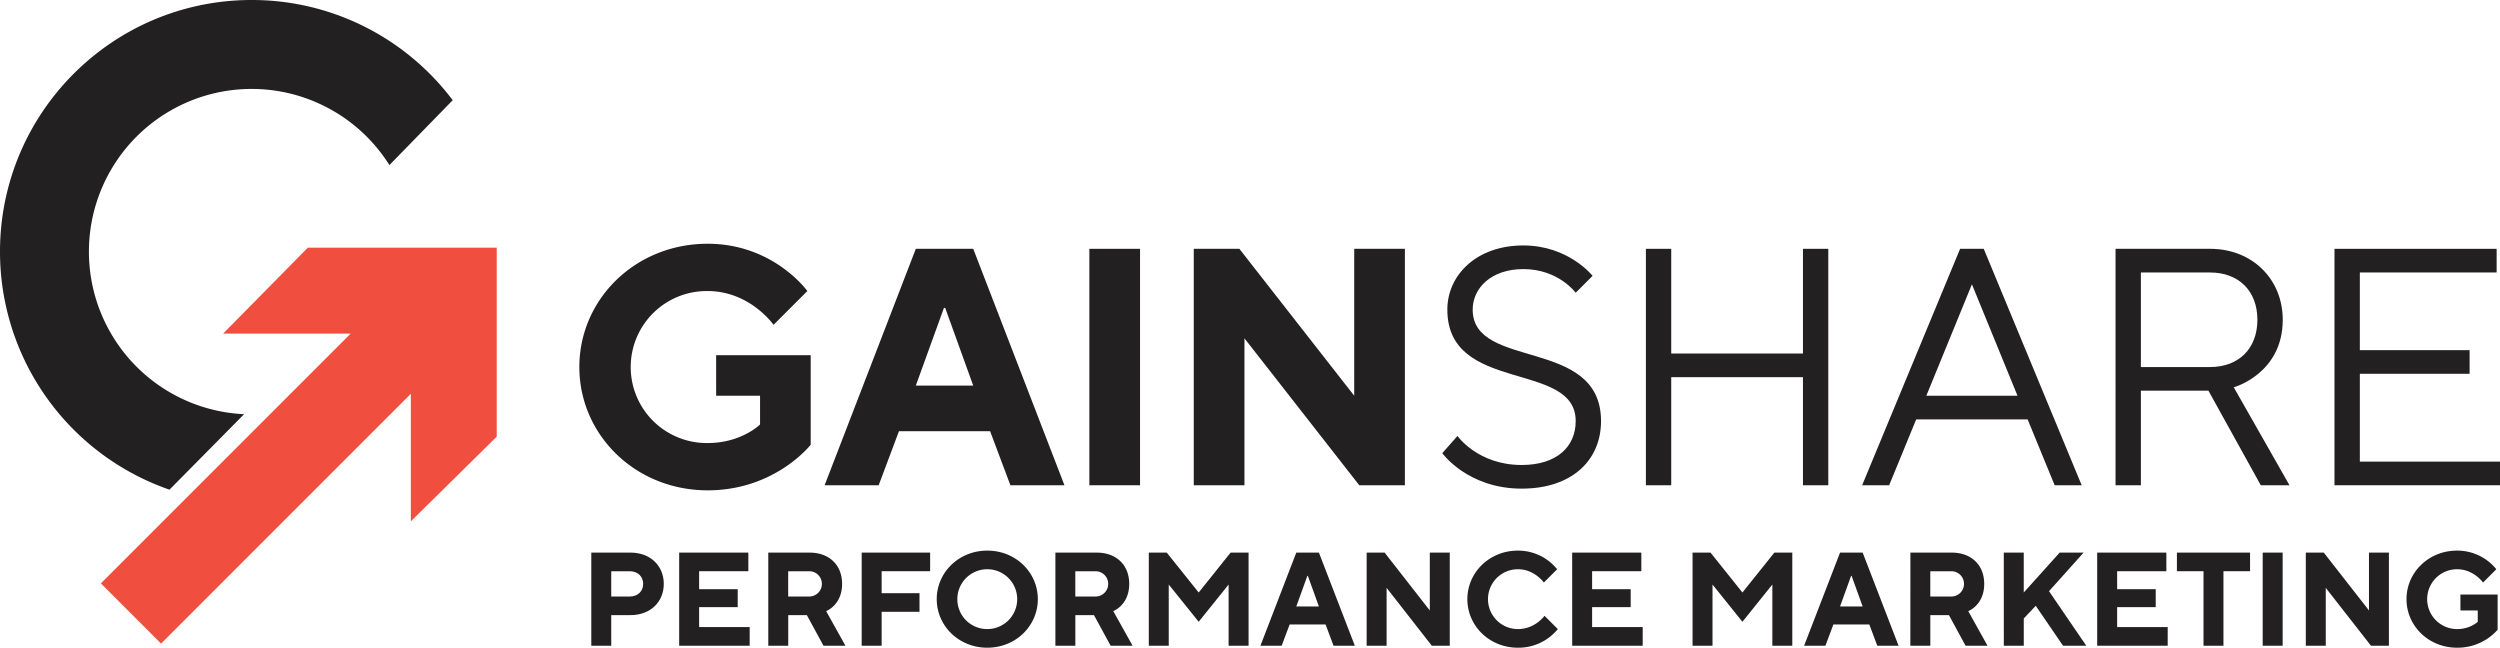
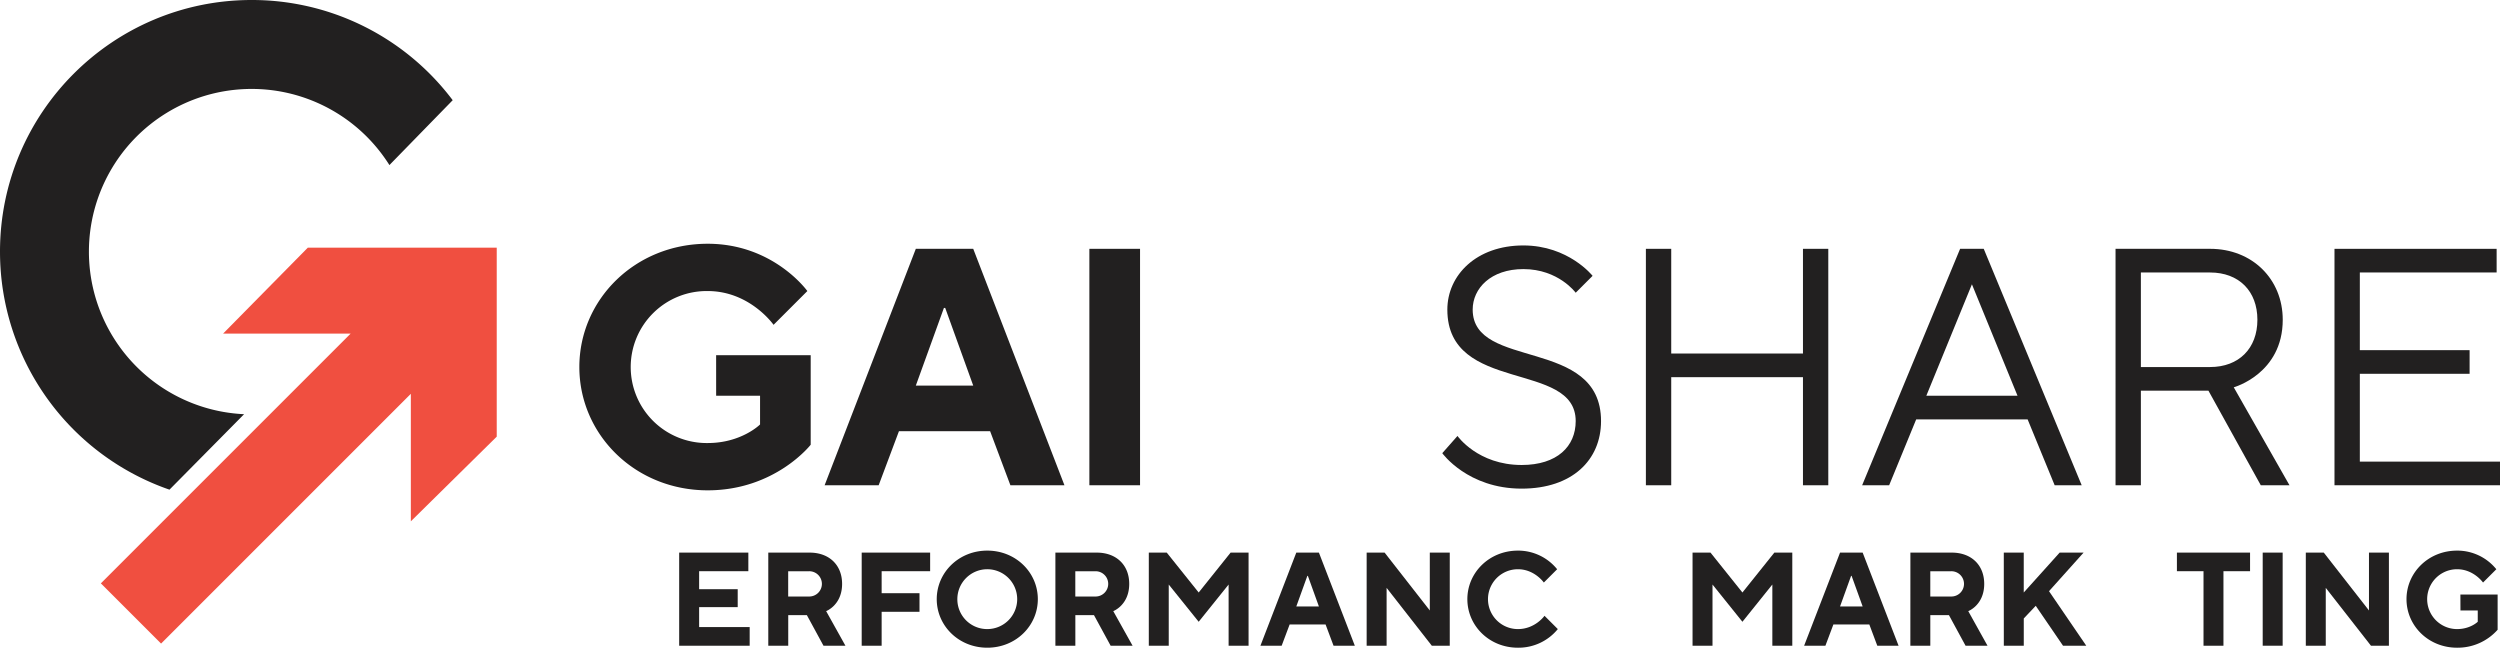
<svg xmlns="http://www.w3.org/2000/svg" viewBox="0 0 1935.84 501.54">
  <defs>
    <style>.cls-1{fill:#222020;}.cls-2{fill:#f04f40;}</style>
  </defs>
  <g id="Layer_1" data-name="Layer 1">
    <path class="cls-1" d="M554.52,275.06h73.23v69.31S600.29,379.68,548,379.68c-56.23,0-99.39-43.16-99.39-95.47s43.16-95.46,99.39-95.46c51,0,77.16,36.62,77.16,36.62L599,251.52s-18.31-26.15-51-26.15a58.85,58.85,0,1,0,0,117.69c26.16,0,40.54-14.38,40.54-14.38V306.45h-34Z" />
    <path class="cls-1" d="M753.61,298.6l-21.7-60.16h-1L709.15,298.6ZM709.15,192.67h44.46l70.63,183.09H782.39l-15.7-41.85H696.08l-15.7,41.85H638.53Z" />
    <rect class="cls-1" x="843.54" y="192.67" width="39.24" height="183.08" />
-     <polygon class="cls-1" points="924.38 192.67 959.69 192.67 1048.62 306.45 1048.62 192.67 1087.85 192.67 1087.85 375.76 1052.54 375.76 963.62 261.98 963.62 375.76 924.38 375.76 924.38 192.67" />
    <path class="cls-1" d="M1128.58,337.57s15.7,22.49,49.7,22.49c27.46,0,41.84-14.38,41.84-34,0-47.08-99.39-20.92-99.39-86.31,0-26.68,22.5-49.69,58.85-49.69,35.05,0,53.62,23.54,53.62,23.54l-13.08,13.08s-13.33-18.31-40.54-18.31c-25.11,0-39.23,14.91-39.23,31.38,0,47.08,99.39,20.93,99.39,86.31,0,30.08-22.23,52.31-61.46,52.31-41.85,0-61.47-27.46-61.47-27.46Z" />
    <polygon class="cls-1" points="1274.47 192.67 1294.09 192.67 1294.09 273.75 1396.1 273.75 1396.1 192.67 1415.71 192.67 1415.71 375.76 1396.1 375.76 1396.1 292.06 1294.09 292.06 1294.09 375.76 1274.47 375.76 1274.47 192.67" />
    <path class="cls-1" d="M1562.24,306.45l-35.31-86.31-35.31,86.31Zm-44.46-113.78h18.3l75.85,183.09H1591l-20.93-51h-86.3l-20.93,51h-20.92Z" />
    <path class="cls-1" d="M1711.38,284.21c22.23,0,36.61-14.38,36.61-36.61S1733.61,211,1711.38,211h-53.62v73.23Zm-73.24-91.54h73.24c32.69,0,56.23,23.54,56.23,54.93,0,41.85-37.93,52.31-37.93,52.31l43.16,75.85h-22.23l-40.54-73.24h-52.31v73.24h-19.62Z" />
    <polygon class="cls-1" points="1807.68 192.68 1807.68 375.75 1935.84 375.75 1935.84 357.45 1827.3 357.45 1827.3 289.44 1912.3 289.44 1912.3 271.14 1827.3 271.14 1827.3 210.98 1933.23 210.98 1933.23 192.68 1807.68 192.68" />
    <path class="cls-1" d="M189,320.73A126,126,0,1,1,299.38,124.51c.74,1.09,1.46,2.2,2.16,3.31l49-50.23c-1.55-2.06-3.15-4.09-4.78-6.09A194.5,194.5,0,0,0,194.9,0C87.26,0,0,87.26,0,194.9A195,195,0,0,0,131.23,379.16Z" />
    <polygon class="cls-2" points="238.33 191.8 172.76 258.31 271.52 258.31 78.09 451.72 124.72 498.35 318.13 304.93 318.13 403.68 384.64 338.11 384.64 191.8 238.33 191.8" />
  </g>
  <g id="Bold">
-     <path class="cls-1" d="M457.86,427.9h30.38c15.45,0,25.75,10.3,25.75,24.21s-10.3,24.2-25.75,24.2H473.31V500H457.86Zm29.87,34c6.18,0,10.3-4.12,10.3-9.78s-4.12-9.79-10.3-9.79H473.31v19.57Z" />
    <path class="cls-1" d="M525.91,427.9h53.56v14.42H541.36v13.91h29.87v13.9H541.36v15.45H580.5V500H525.91Z" />
    <path class="cls-1" d="M594.91,427.9h31.93c15.45,0,25.23,9.79,25.23,24.21,0,16.48-12.36,21.11-12.36,21.11L654.65,500h-17l-12.87-23.69H610.36V500H594.91Zm31.41,34a9.79,9.79,0,1,0,0-19.57h-16v19.57Z" />
    <path class="cls-1" d="M667.24,427.9h53v14.42H682.69v17H712v14.42H682.69V500H667.24Z" />
    <path class="cls-1" d="M764.49,426.36c22.14,0,39.14,17,39.14,37.59s-17,37.59-39.14,37.59-39.14-17-39.14-37.59S742.34,426.36,764.49,426.36Zm0,60.76A23.17,23.17,0,1,0,741.31,464,23.07,23.07,0,0,0,764.49,487.12Z" />
    <path class="cls-1" d="M817.23,427.9h31.93c15.45,0,25.24,9.79,25.24,24.21,0,16.48-12.36,21.11-12.36,21.11L877,500H860L847.1,476.31H832.68V500H817.23Zm31.42,34a9.79,9.79,0,0,0,0-19.57h-16v19.57Z" />
    <path class="cls-1" d="M889.56,427.9h13.9l24.72,30.9,24.72-30.9h13.91V500H951.36V452.62l-23.18,28.84L905,452.62V500H889.56Z" />
    <path class="cls-1" d="M1003.77,427.9h17.51l27.81,72.1h-16.48l-6.18-16.48H998.62L992.44,500H976Zm17.51,41.72-8.54-23.69h-.42l-8.55,23.69Z" />
    <path class="cls-1" d="M1058.25,427.9h13.9l35,44.81V427.9h15.45V500h-13.9l-35-44.8V500h-15.45Z" />
    <path class="cls-1" d="M1206.27,487.12a39.25,39.25,0,0,1-30.9,14.42c-22.15,0-39.14-17-39.14-37.59s17-37.59,39.14-37.59a38.83,38.83,0,0,1,30.38,14.42l-10.3,10.3s-7.21-10.3-20.08-10.3a23.17,23.17,0,1,0,0,46.34c13.39,0,20.6-10.29,20.6-10.29Z" />
-     <path class="cls-1" d="M1217.38,427.9h53.56v14.42h-38.11v13.91h29.87v13.9h-29.87v15.45H1272V500h-54.59Z" />
    <path class="cls-1" d="M1310.6,427.9h13.9l24.72,30.9,24.72-30.9h13.9V500h-15.45V452.62l-23.17,28.84-23.17-28.84V500H1310.6Z" />
    <path class="cls-1" d="M1424.81,427.9h17.51l27.81,72.1h-16.48l-6.18-16.48h-27.81L1413.48,500H1397Zm17.51,41.72-8.55-23.69h-.41l-8.55,23.69Z" />
    <path class="cls-1" d="M1479.29,427.9h31.93c15.45,0,25.23,9.79,25.23,24.21,0,16.48-12.36,21.11-12.36,21.11L1539,500h-17l-12.87-23.69h-14.42V500h-15.45Zm31.41,34a9.79,9.79,0,1,0,0-19.57h-16v19.57Z" />
    <path class="cls-1" d="M1551.61,427.9h15.45v30.9l27.81-30.9h18.54l-26.78,29.87L1615.47,500h-18l-21.12-30.9-9.27,9.79V500h-15.45Z" />
-     <path class="cls-1" d="M1623.93,427.9h53.56v14.42h-38.11v13.91h29.87v13.9h-29.87v15.45h39.14V500h-54.59Z" />
    <path class="cls-1" d="M1706.26,442.32h-20.6V427.9h56.64v14.42h-20.6V500h-15.44Z" />
    <path class="cls-1" d="M1752.09,427.9h15.45V500h-15.45Z" />
    <path class="cls-1" d="M1785.47,427.9h13.91l35,44.81V427.9h15.44V500h-13.9l-35-44.8V500h-15.45Z" />
    <path class="cls-1" d="M1905.17,460.35H1934v27.29a41.4,41.4,0,0,1-31.42,13.9c-22.14,0-39.14-17-39.14-37.59s17-37.59,39.14-37.59A38.84,38.84,0,0,1,1933,440.78l-10.3,10.3s-7.21-10.3-20.09-10.3a23.17,23.17,0,1,0,0,46.34c10.3,0,16-5.66,16-5.66v-8.75h-13.39Z" />
  </g>
</svg>